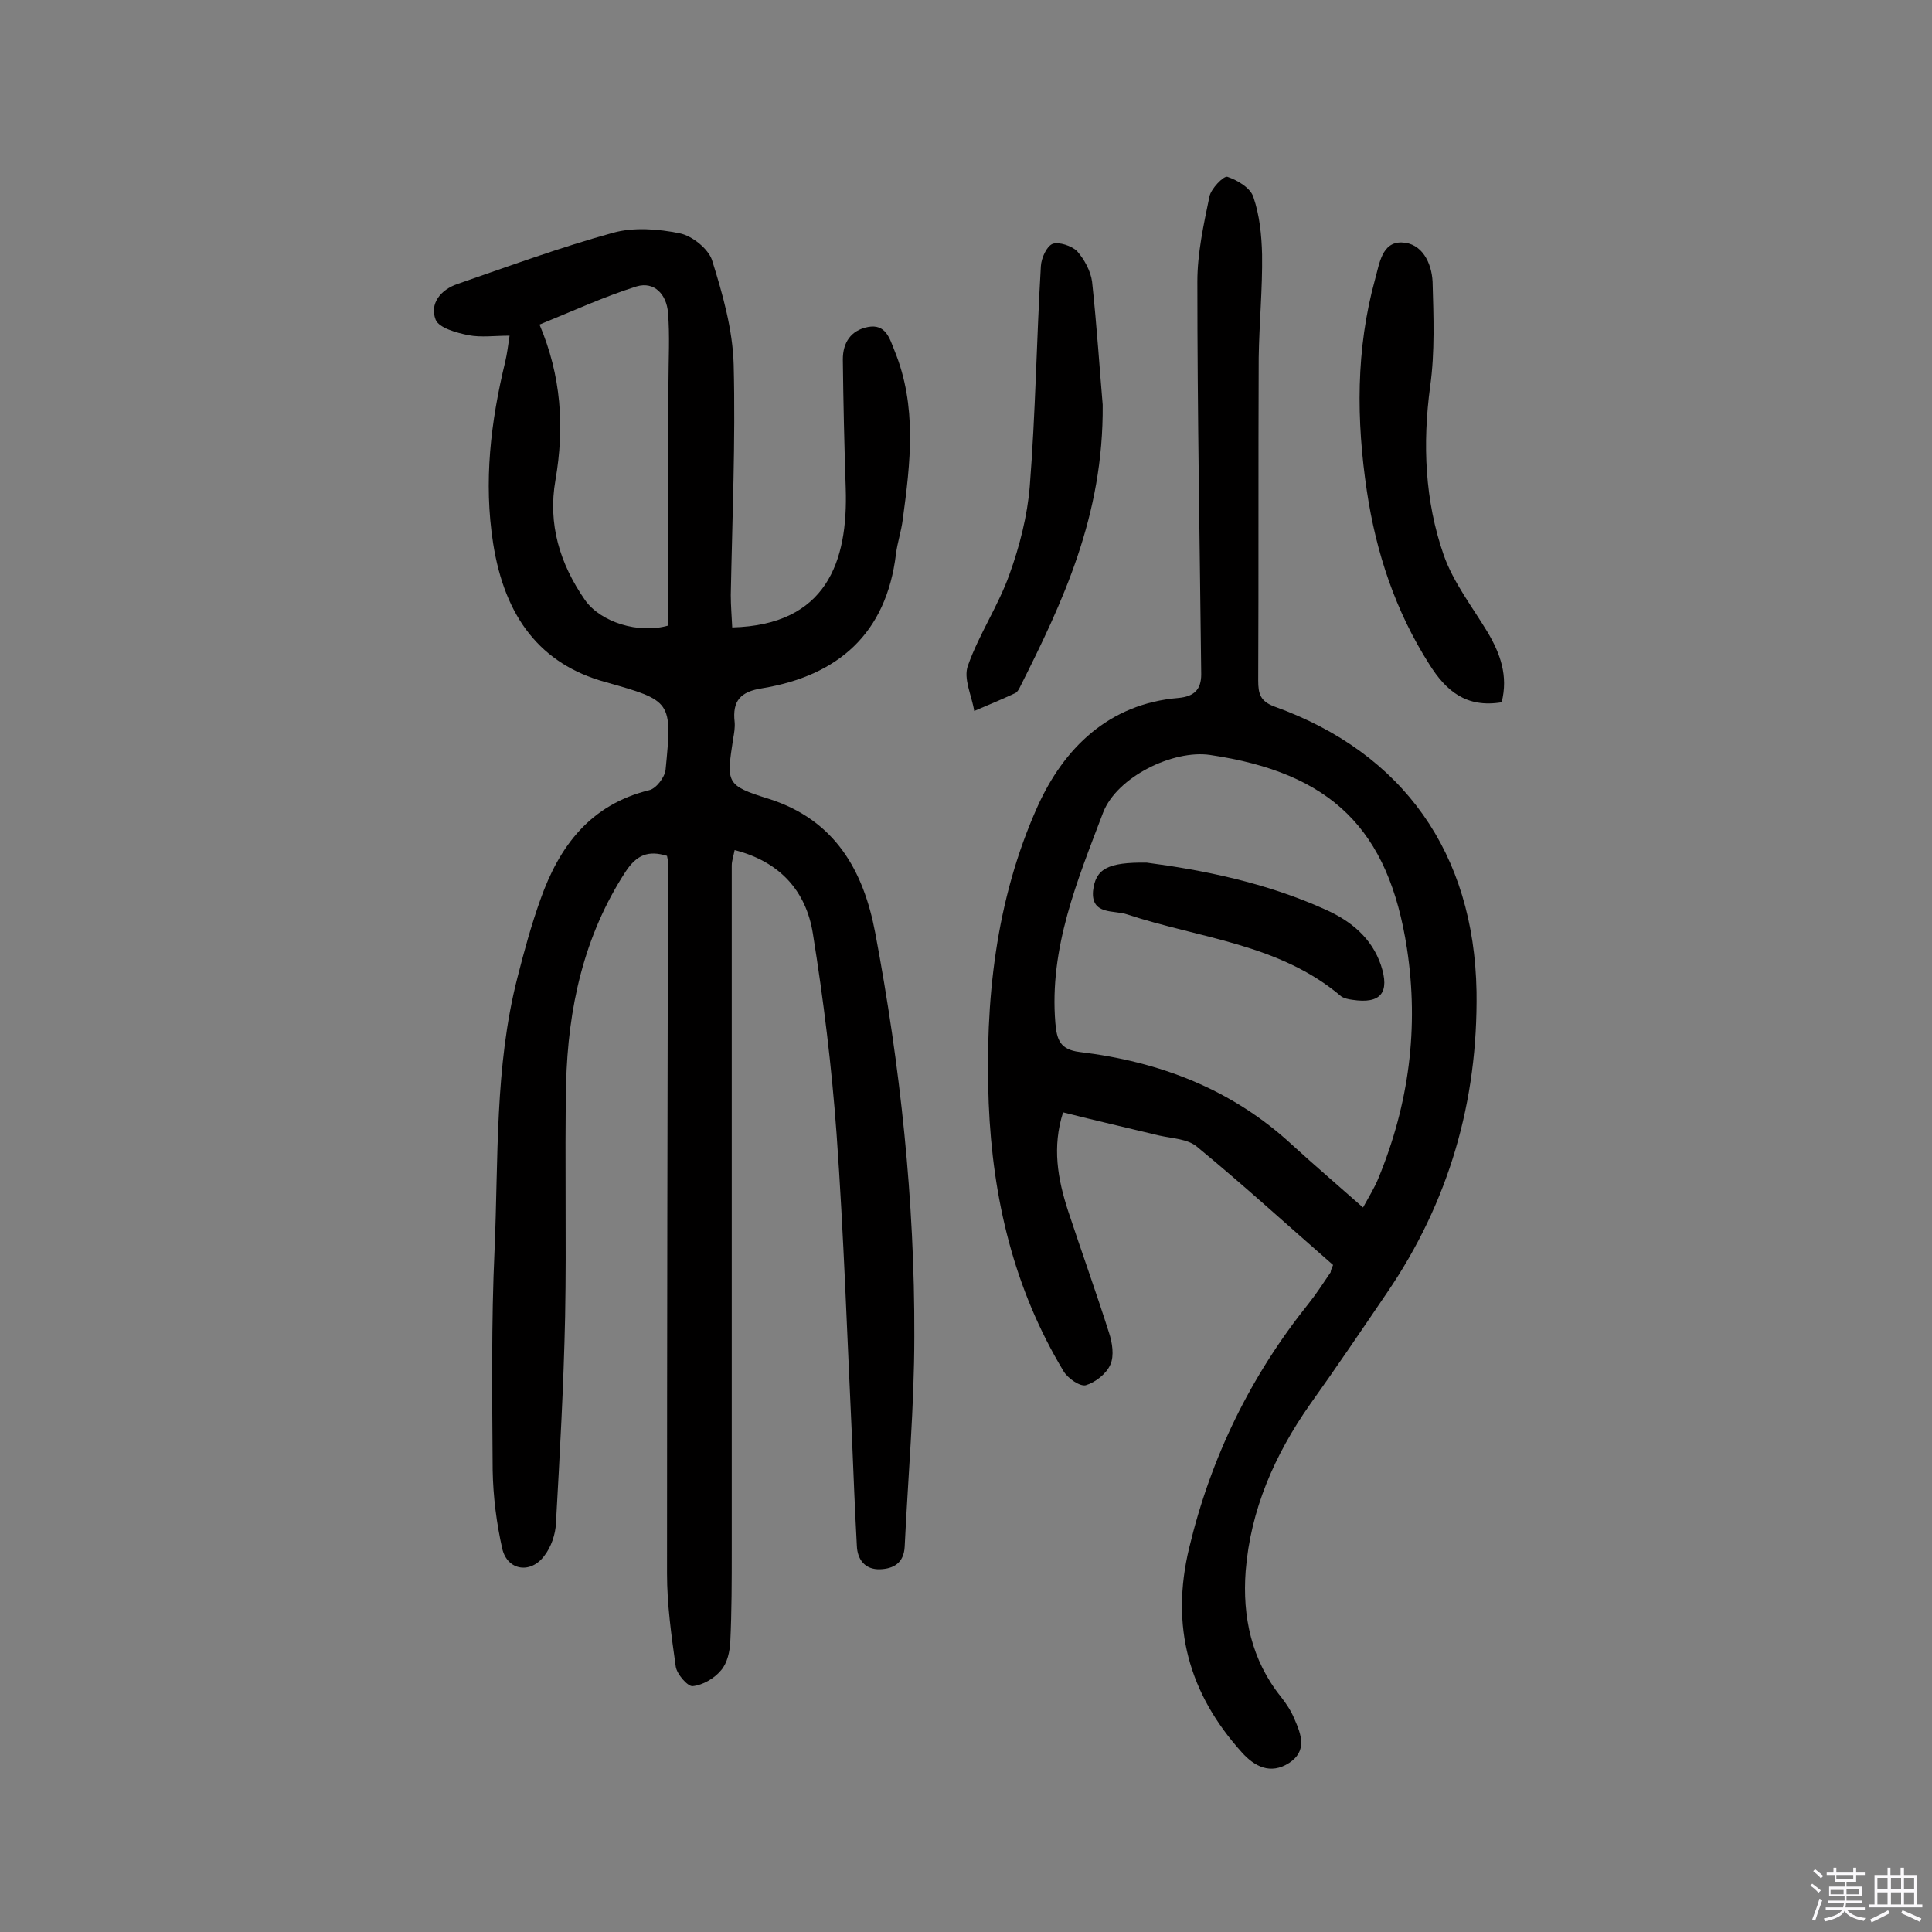
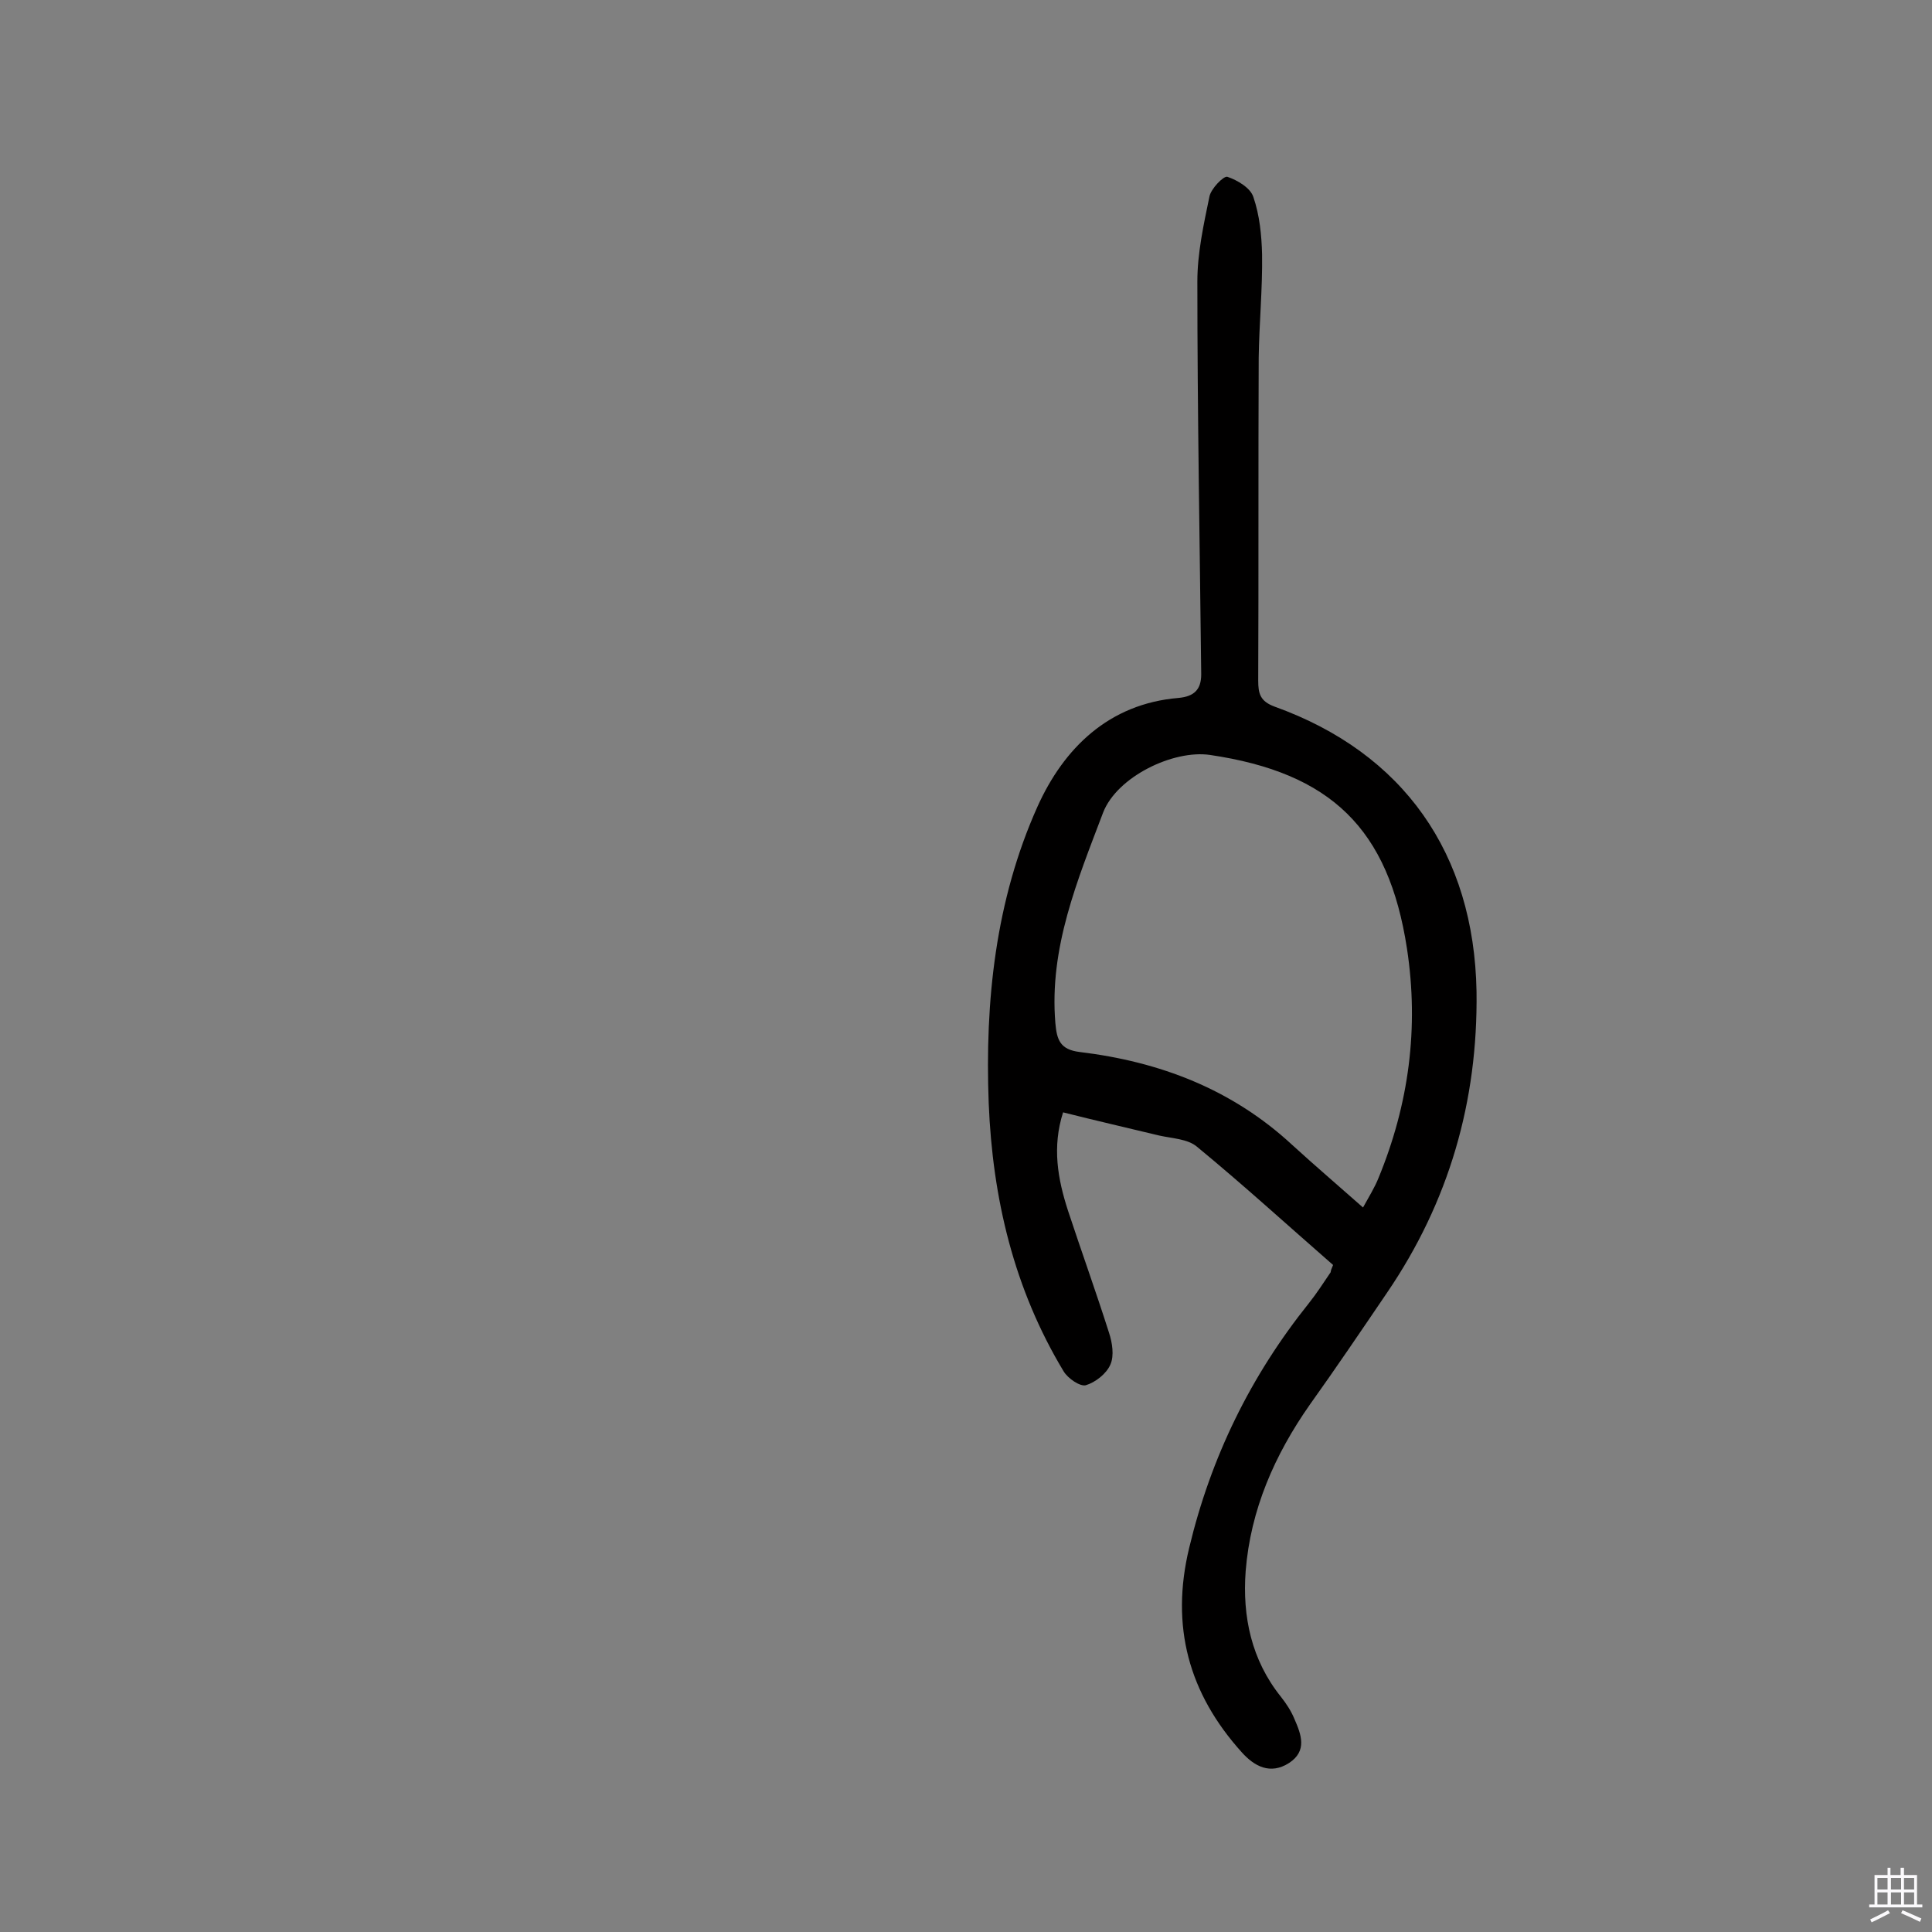
<svg xmlns="http://www.w3.org/2000/svg" enable-background="new 0 0 400 400" viewBox="0 0 400 400">
  <rect x="0" y="0" width="400" height="400" fill="#808080" stroke="none" />
-   <path d="m374.8 390.4.4-.4c.7.5 1.3 1 1.8 1.4l-.5.5c-.5-.6-1.1-1.1-1.7-1.5zm1 7.3-.6-.3c.5-1.4 1.1-2.8 1.5-4.3.2.1.4.2.6.3-.5 1.3-1 2.8-1.5 4.3zm-.4-10.3.4-.4c.4.3 1 .8 1.7 1.4l-.5.5c-.4-.5-1-1-1.6-1.5zm2.5.3h1.7v-1h.6v1h3.5v-1h.6v1h1.8v.5h-1.8v1.4h-2v1h3.2v2h-3.2v.9h3.3v.5h-3.4c0 .3-.1.6-.1.9h4v.5h-3.7c.7.9 1.9 1.5 3.8 1.7-.1.2-.2.4-.3.6-2.1-.4-3.5-1.1-4-2.1-.4 1-1.8 1.7-4 2.2-.1-.2-.2-.4-.3-.6 2.1-.4 3.4-1 3.8-1.8h-3.4v-.5h3.6c.1-.3.1-.6.2-.9h-3.3v-.5h3.4c0-.3 0-.6 0-.9h-3.2v-2h3.3v-1h-2.1v-1.4h-1.7v-.5zm1.1 3.5v1h2.7c0-.3 0-.4 0-.4 0-.1 0-.2 0-.2 0-.1 0-.2 0-.3h-2.7zm1.2-3v.9h3.5v-.9zm4.7 3h-2.6v.6.4h2.6z" fill="#fbfafc" />
  <path d="m393.6 386.7h.6v1.5h2.7v6.1h1.1v.6h-11v-.6h1.1v-6.1h2.7v-1.5h.6v1.5h2.1v-1.5zm-2.7 8.8.4.6c-1.2.6-2.5 1.3-3.8 1.9-.1-.2-.2-.4-.3-.6 1.2-.6 2.5-1.2 3.7-1.9zm-2.2-6.7v2.4h2.1v-2.4zm0 3v2.5h2.1v-2.5zm2.8-3v2.4h2.1v-2.4zm0 3v2.5h2.1v-2.5zm6 6.1c-1.4-.7-2.7-1.3-3.9-1.8l.3-.6c1.5.6 2.7 1.2 3.9 1.7zm-1.2-9.1h-2.1v2.4h2.1zm-2.1 3v2.5h2.1v-2.5z" fill="#fbfafc" />
  <g fill="#010000">
-     <path d="m138.1 177.2c-3.9-1.2-6.3-.2-8.6 3.3-8.7 13.4-11.9 28.3-12.3 43.9-.3 16.1.1 32.2-.2 48.2-.3 14.3-1.1 28.5-1.9 42.8-.1 2.3-1 4.9-2.4 6.7-2.8 3.8-7.6 3.1-8.7-1.4-1.2-5.3-1.9-10.8-2-16.3-.1-15.3-.3-30.6.4-45.8.8-18.7 0-37.7 4.7-56.1 1.4-5.5 2.9-11 4.8-16.3 3.9-11 10.3-19.6 22.5-22.6 1.4-.3 3.2-2.6 3.4-4.2 1.4-14.3 1.3-14.3-12.5-18.2-13.4-3.7-20.8-13.4-23.2-28.7-2-12.8-.5-25.2 2.5-37.6.4-1.7.6-3.4.9-5.4-3.1 0-5.9.4-8.5-.1-2.5-.5-6.1-1.5-6.8-3.2-1.3-3.3 1-6.2 4.5-7.4 10.7-3.7 21.3-7.6 32.2-10.6 4.3-1.2 9.4-.8 13.8.1 2.6.5 5.9 3.2 6.7 5.5 2.2 7 4.3 14.4 4.5 21.7.4 15.9-.3 31.8-.6 47.7 0 2.2.2 4.5.3 6.7 19.5-.5 24-13.6 23.5-28.8-.3-8.9-.5-17.8-.6-26.7 0-3.4 1.6-6 5.2-6.7 3.7-.7 4.5 2.4 5.5 4.9 4.7 11.5 3.3 23.2 1.7 35-.3 2.4-1.1 4.7-1.4 7.1-2 16.5-12 25.2-27.7 27.8-4.5.7-6.2 2.6-5.7 7 .1 1.1-.1 2.3-.3 3.4-1.4 9.2-1.6 9.7 7.4 12.5 13.8 4.4 19.6 15 22 27.7 5.2 27.6 8.2 55.5 8.1 83.6 0 14.5-1.3 29-2 43.6-.2 3.3-2.3 4.5-5.1 4.6-3.1.1-4.7-2-4.8-4.9-.4-7.4-.7-14.8-1-22.2-1-21-1.7-42.1-3.2-63.1-1-13.8-2.7-27.7-4.9-41.4-1.4-8.8-6.8-14.9-16.2-17.3-.2 1.1-.6 2.2-.6 3.2v141.8c0 6.3 0 12.6-.3 18.9-.1 2-.6 4.4-1.9 5.9-1.4 1.7-3.8 3.1-5.9 3.3-1 .1-3.3-2.5-3.5-4.1-.9-6.4-1.8-12.8-1.8-19.2 0-48.9.1-97.8.2-146.7.1-.7-.1-1.3-.2-1.9zm.3-47.7c0-16.9 0-33.6 0-50.3 0-4.8.3-9.7-.1-14.5-.3-3.7-2.8-6.5-6.5-5.4-6.7 2.1-13.2 5.1-20.1 7.9 4.5 10.6 5.2 21.2 3.3 32.2-1.6 9.1.9 17.3 6.1 24.8 3.2 4.6 11.1 7.1 17.3 5.3z" />
    <path d="m276 261.9c-9.4-8.2-18.6-16.6-28.2-24.5-1.9-1.6-5.1-1.7-7.8-2.3-6.6-1.6-13.2-3.1-19.9-4.8-2.3 7.2-1.1 13.8 1 20.3 2.8 8.5 5.8 16.8 8.5 25.3.7 2.1 1.1 4.8.3 6.6-.8 1.9-3.1 3.7-5.1 4.3-1.2.3-3.7-1.4-4.6-2.9-10.3-17.1-14.7-35.8-15.5-55.5-.8-21.1 1.4-42 10.1-61.4 5.4-12 14.7-21.3 29.2-22.5 3.2-.3 4.7-1.7 4.7-4.9-.3-27.1-.8-54.2-.8-81.3 0-5.9 1.3-11.8 2.5-17.6.3-1.6 2.9-4.3 3.7-4.1 2.1.7 4.8 2.3 5.4 4.2 1.3 3.8 1.7 7.9 1.8 11.9.1 7.1-.6 14.3-.7 21.4-.1 22.3 0 44.5-.1 66.8 0 2.7.4 4.3 3.4 5.4 26.7 9.6 41.3 30.4 41.8 59 .3 22.7-5.7 43.5-18.5 62.3-5.3 7.8-10.5 15.5-16 23.2-7.3 10.4-12.3 21.8-13.3 34.5-.7 9.4 1.2 18.4 7.3 26 1.1 1.4 2.1 2.9 2.8 4.6 1.4 3.2 2.7 6.6-1.1 9.1-3.9 2.5-7.2.7-9.8-2.2-11-12.2-14.8-26.1-10.9-42.3 4.5-18.8 12.7-35.6 24.8-50.7 1.6-2 3-4.2 4.5-6.4 0-.3.2-.8.5-1.5zm6.2-11.9c1.2-2.2 2.4-4.1 3.2-6.1 6.3-15.3 8.4-31.1 5.9-47.5-3.8-24.8-15.7-36.4-40.8-40.1-7.6-1.1-19.2 4.5-22.1 11.9-5.3 14-11.2 28-9.9 43.6.3 3.5 1 5.5 5 6 16.6 2 31.6 7.7 44.1 19.3 4.6 4.2 9.4 8.3 14.6 12.9z" />
-     <path d="m310.9 145.4c-7.3 1.2-11.5-2.3-15-7.9-7-11-11-23.1-12.9-35.8-2.2-14.7-2.3-29.4 1.7-43.9.9-3.2 1.4-7.7 5.5-7.6 4.2.1 6.2 4.2 6.4 8.1.2 7.2.5 14.6-.5 21.7-1.6 11.9-1.1 23.7 2.8 34.9 2 5.7 5.9 10.7 9.1 16 2.6 4.4 4.3 9 2.9 14.5z" />
-     <path d="m228.3 83.8c.2 23-8.3 40.9-17.2 58.6-.2.4-.5.9-.9 1.1-2.8 1.3-5.7 2.5-8.5 3.7-.5-3.2-2.3-6.7-1.3-9.4 2.3-6.5 6.3-12.4 8.6-18.9 2.1-5.8 3.7-12.1 4.2-18.2 1.2-15.2 1.4-30.4 2.3-45.6.1-1.7 1.2-4.1 2.4-4.6 1.3-.5 4 .4 5.1 1.5 1.5 1.7 2.8 4.1 3.1 6.3 1 9.3 1.6 18.6 2.2 25.5z" />
-     <path d="m237.4 178.6c11.4 1.5 24.7 4.1 37.2 9.8 5.1 2.3 9.4 5.8 11.3 11.4 1.9 5.7 0 8.1-5.9 7.2-.8-.1-1.7-.3-2.3-.7-12.8-10.9-29.3-12-44.4-17-2.6-.9-7.4.2-7-4.8.5-4.6 3-6 11.1-5.9z" />
  </g>
</svg>